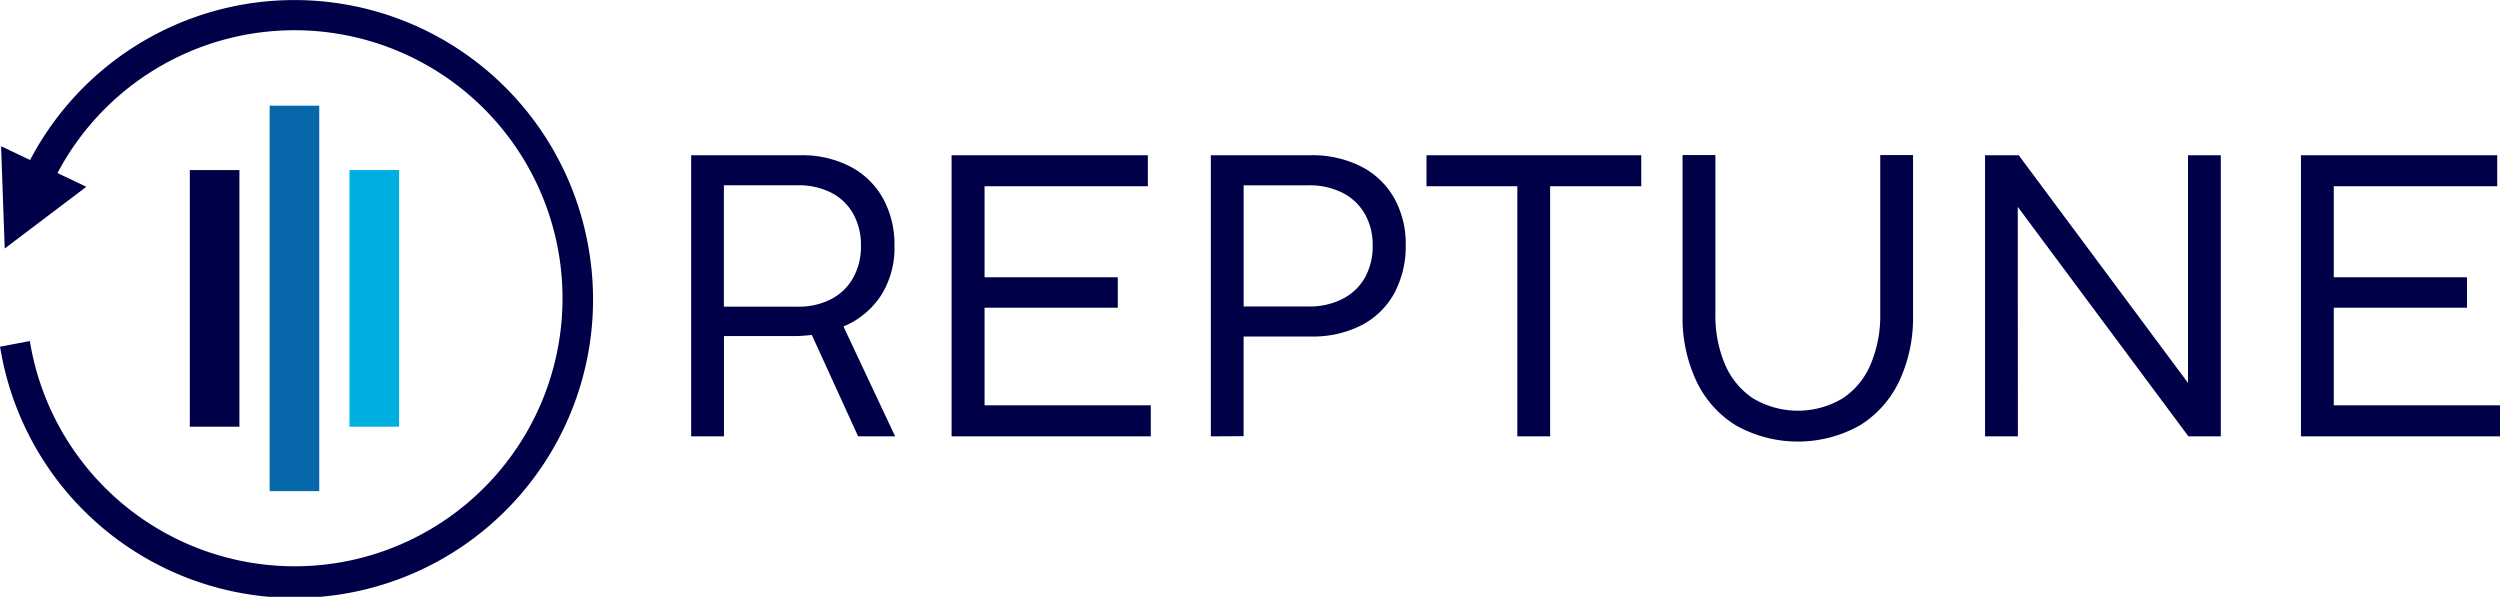
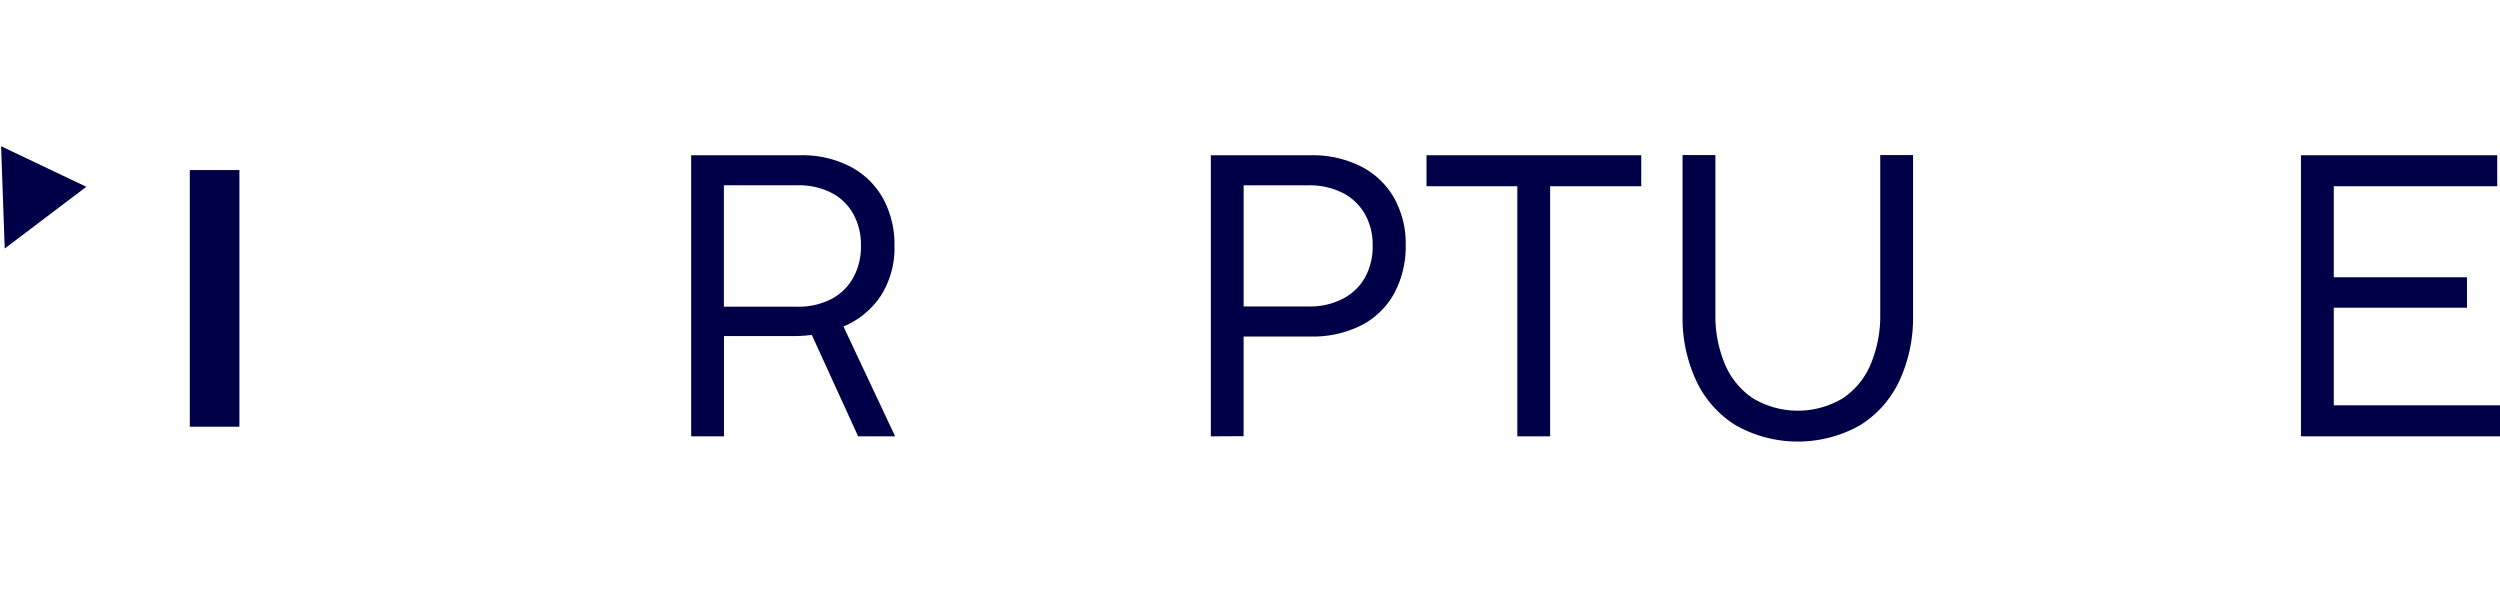
<svg xmlns="http://www.w3.org/2000/svg" viewBox="0 0 593.74 141.73">
  <defs>
    <style>.cls-1{fill:#000049;}.cls-2{fill:#0668ab;}.cls-3{fill:#00afe1;}</style>
  </defs>
  <g id="Layer_2" data-name="Layer 2">
    <g id="Laag_1" data-name="Laag 1">
      <rect class="cls-1" x="45.08" y="40.39" width="11.78" height="60.95" />
-       <rect class="cls-2" x="64.04" y="25.1" width="11.78" height="91.54" />
-       <rect class="cls-3" x="83" y="40.39" width="11.78" height="60.95" />
-       <path class="cls-1" d="M139.62,58A70.87,70.87,0,0,0,5.8,40.72L5.19,42l6.52,3.07.61-1.3a63.66,63.66,0,1,1,69.19,89.67,63.73,63.73,0,0,1-74.17-51L7.08,81,0,82.34l.26,1.41A70.86,70.86,0,1,0,139.62,58Z" />
      <polygon class="cls-1" points="20.5 44.36 1.12 59.02 0.26 34.73 20.5 44.36" />
      <path class="cls-1" d="M212.59,103.63H203.8l-11-24.09a35.34,35.34,0,0,1-4.56.28h-16.3v23.81h-7.79V36.87h26a24.78,24.78,0,0,1,11.73,2.66,18.87,18.87,0,0,1,7.8,7.53,22.61,22.61,0,0,1,2.75,11.29,21.07,21.07,0,0,1-3.21,11.85,19.68,19.68,0,0,1-8.9,7.34ZM171.92,72.84h17.53a16.87,16.87,0,0,0,7.91-1.78A12.62,12.62,0,0,0,202.61,66a15.16,15.16,0,0,0,1.86-7.61,15.1,15.1,0,0,0-1.86-7.65,12.39,12.39,0,0,0-5.25-5A17.11,17.11,0,0,0,189.45,44H171.92Z" />
-       <path class="cls-1" d="M273.31,103.63H226V36.87h46.61v7.36H233.83V65.85h31.64v7.23H233.83V96.26h39.48Z" />
      <path class="cls-1" d="M287.57,103.63V36.87h23.75a25.5,25.5,0,0,1,11.91,2.66A18.86,18.86,0,0,1,331.09,47a22.15,22.15,0,0,1,2.76,11.16,23.5,23.5,0,0,1-2.71,11.48,18.66,18.66,0,0,1-7.79,7.6,25.36,25.36,0,0,1-12,2.68h-16v23.67ZM310.8,72.79a17.19,17.19,0,0,0,8-1.78A12.8,12.8,0,0,0,324.13,66,15.17,15.17,0,0,0,326,58.3a14.66,14.66,0,0,0-1.88-7.53,12.72,12.72,0,0,0-5.32-5,17.44,17.44,0,0,0-8-1.76H295.36V72.79Z" />
      <path class="cls-1" d="M368.15,103.63h-7.79V44.23H338.79V36.87h51v7.36H368.15Z" />
      <path class="cls-1" d="M412.22,101a24.77,24.77,0,0,1-9.41-10.65A35.42,35.42,0,0,1,399.6,75V36.82h7.8V74.6a29.53,29.53,0,0,0,2.25,11.87,18.26,18.26,0,0,0,6.68,8.13,20.78,20.78,0,0,0,21.31,0,18.07,18.07,0,0,0,6.65-8.12,29.58,29.58,0,0,0,2.26-11.9V36.82h7.79V75a35.42,35.42,0,0,1-3.21,15.37A24.77,24.77,0,0,1,441.75,101a30.1,30.1,0,0,1-29.53,0Z" />
-       <path class="cls-1" d="M479.24,103.63h-7.8V36.87h8l40.2,54.07V36.87h7.79v66.76h-7.69l-40.53-54.5Z" />
      <path class="cls-1" d="M593.74,103.63H546.47V36.87h46.61v7.36H554.26V65.85H585.9v7.23H554.26V96.26h39.48Z" />
    </g>
  </g>
</svg>